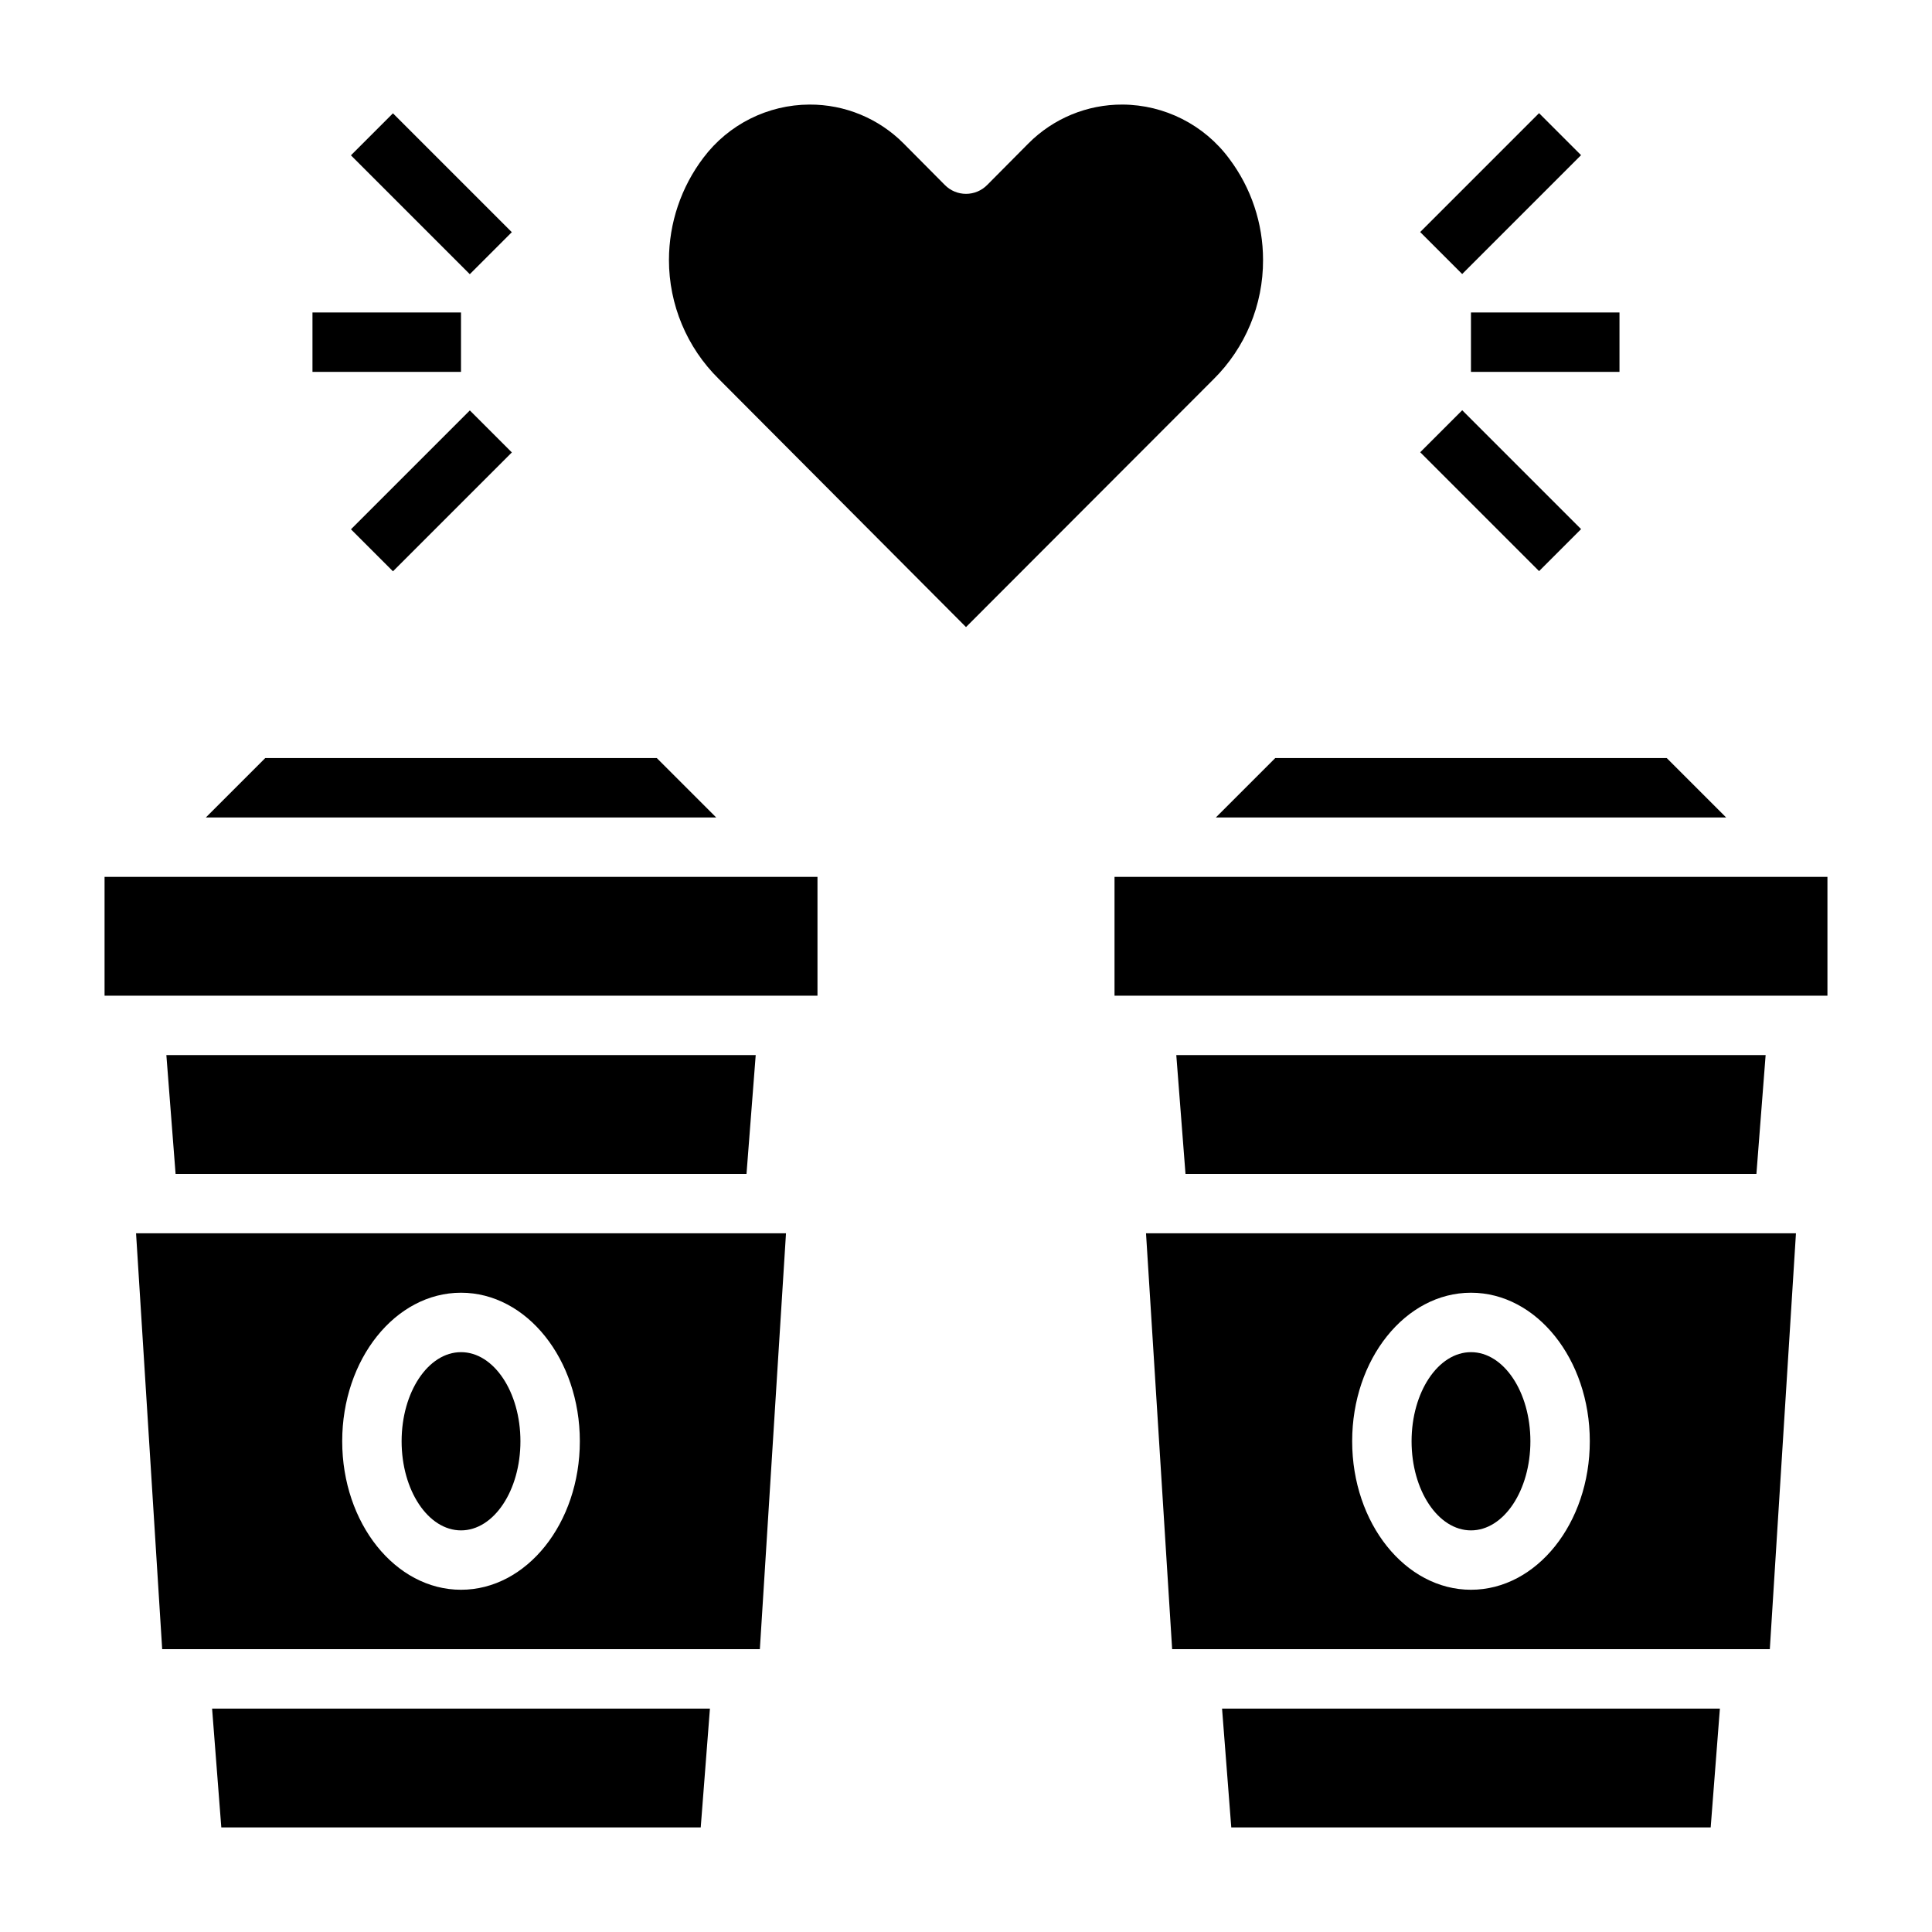
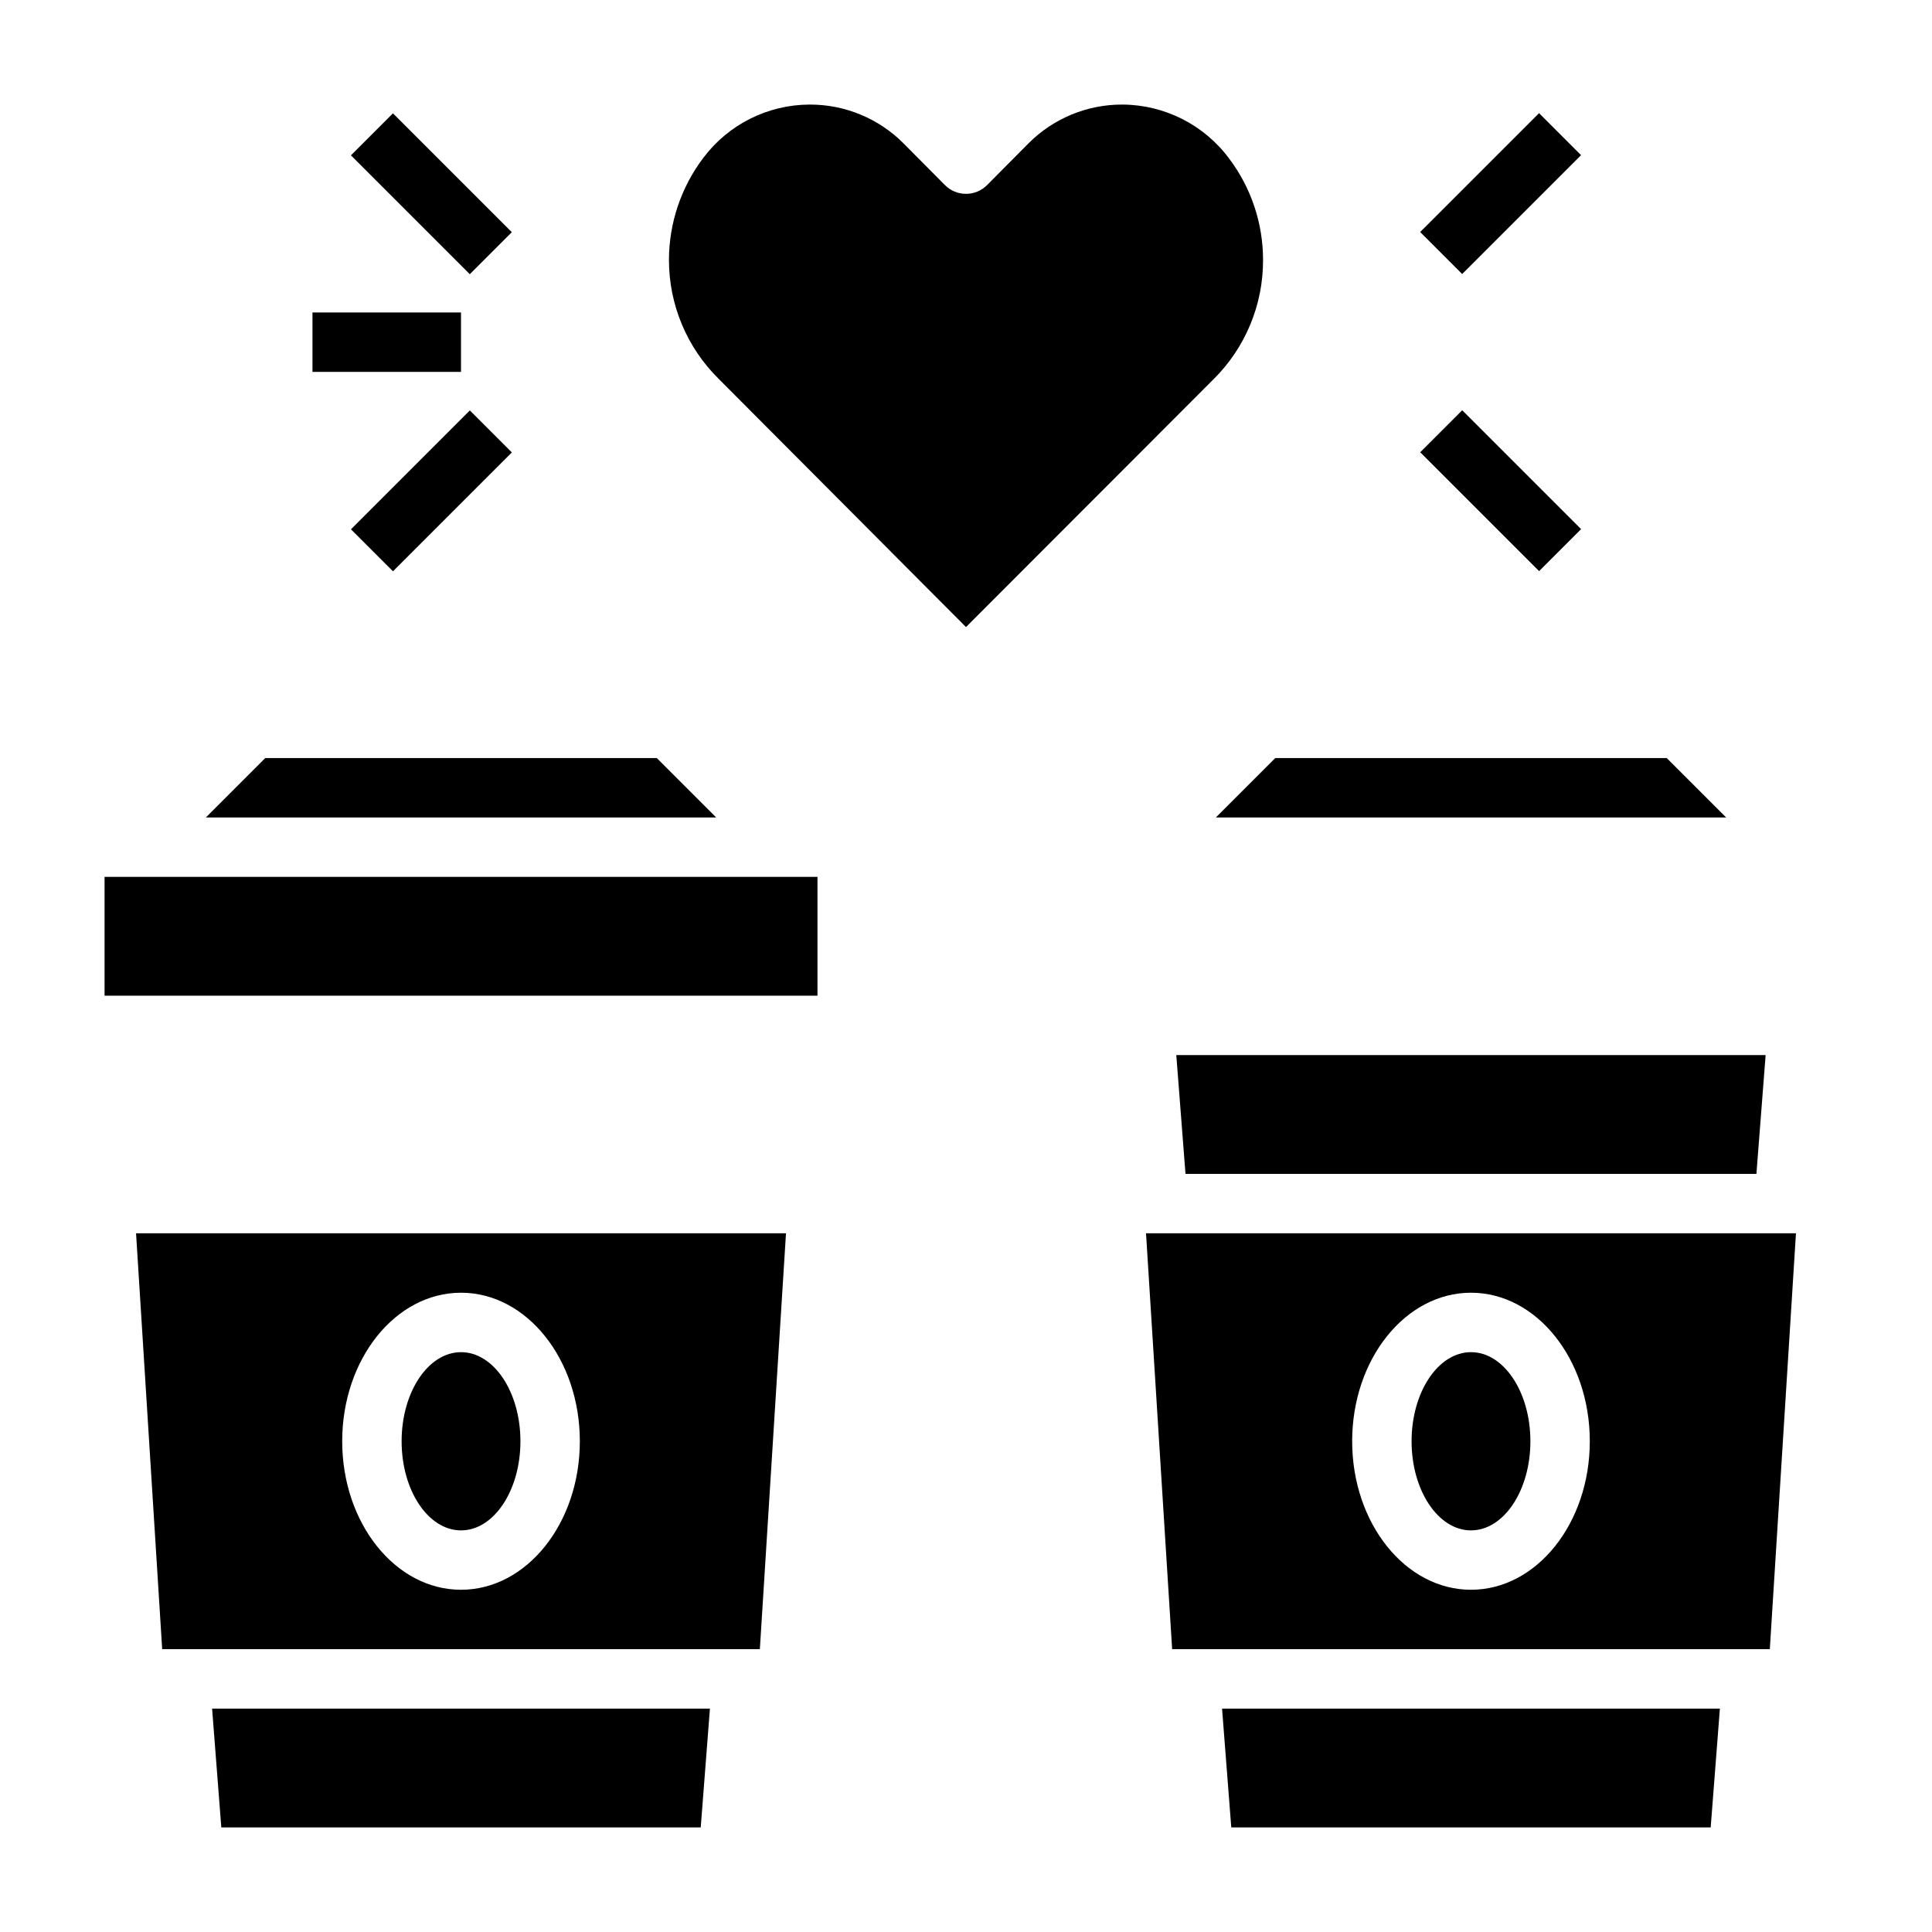
<svg xmlns="http://www.w3.org/2000/svg" fill="#000000" width="800px" height="800px" version="1.1" viewBox="144 144 512 512">
  <g>
    <path d="m171.71 376.38h188.93v31.488h-188.93z" />
    <path d="m281.92 525.95c0 13.043-7.047 23.617-15.742 23.617-8.695 0-15.746-10.574-15.746-23.617s7.051-23.613 15.746-23.613c8.695 0 15.742 10.57 15.742 23.613" />
    <path d="m186.98 581.05h158.39l6.926-110.21h-172.24zm79.195-94.465c17.398 0 31.488 17.633 31.488 39.359 0 21.727-14.09 39.359-31.488 39.359-17.398 0-31.488-17.633-31.488-39.359 0-21.727 14.09-39.359 31.488-39.359z" />
    <path d="m318.05 344.89h-103.75l-15.742 15.742h135.24z" />
    <path d="m202.65 628.29h127.05l2.438-31.488h-131.93z" />
-     <path d="m344.27 423.61h-156.18l2.441 31.488h151.3z" />
    <path d="m454.63 581.05h158.39l6.926-110.21h-172.24zm79.195-94.465c17.398 0 31.488 17.633 31.488 39.359 0 21.727-14.09 39.359-31.488 39.359-17.398 0-31.488-17.633-31.488-39.359 0-21.727 14.09-39.359 31.488-39.359z" />
    <path d="m611.91 423.61h-156.18l2.438 31.488h151.3z" />
    <path d="m601.45 360.64-15.746-15.742h-103.75l-15.742 15.742z" />
    <path d="m470.3 628.29h127.05l2.438-31.488h-131.93z" />
    <path d="m549.57 525.95c0 13.043-7.047 23.617-15.742 23.617-8.695 0-15.746-10.574-15.746-23.617s7.051-23.613 15.746-23.613c8.695 0 15.742 10.57 15.742 23.613" />
-     <path d="m439.36 376.38h188.93v31.488h-188.93z" />
    <path d="m478.72 212.88c0.004-9.684-3.144-19.105-8.973-26.844-6.641-8.957-17.113-14.262-28.262-14.324-9.363-0.047-18.355 3.668-24.953 10.312l-10.941 11.02h-0.004c-1.477 1.492-3.488 2.328-5.586 2.328-2.102 0-4.113-0.836-5.59-2.328l-10.941-11.02c-6.602-6.644-15.594-10.359-24.957-10.312-11.055 0.043-21.453 5.258-28.102 14.09-5.91 7.793-9.113 17.301-9.133 27.078-0.004 11.832 4.731 23.176 13.148 31.488l65.574 65.812 65.574-65.652c8.453-8.355 13.191-19.762 13.145-31.648z" />
    <path d="m520.36 205.49 31.504-31.504 11.133 11.133-31.504 31.504z" />
    <path d="m520.37 263.85 11.133-11.133 31.504 31.504-11.133 11.133z" />
-     <path d="m533.82 226.81h39.359v15.742h-39.359z" />
    <path d="m237 185.16 11.133-11.133 31.504 31.504-11.133 11.133z" />
    <path d="m237.01 284.27 31.504-31.504 11.133 11.133-31.504 31.504z" />
    <path d="m226.81 226.81h39.359v15.742h-39.359z" />
  </g>
</svg>